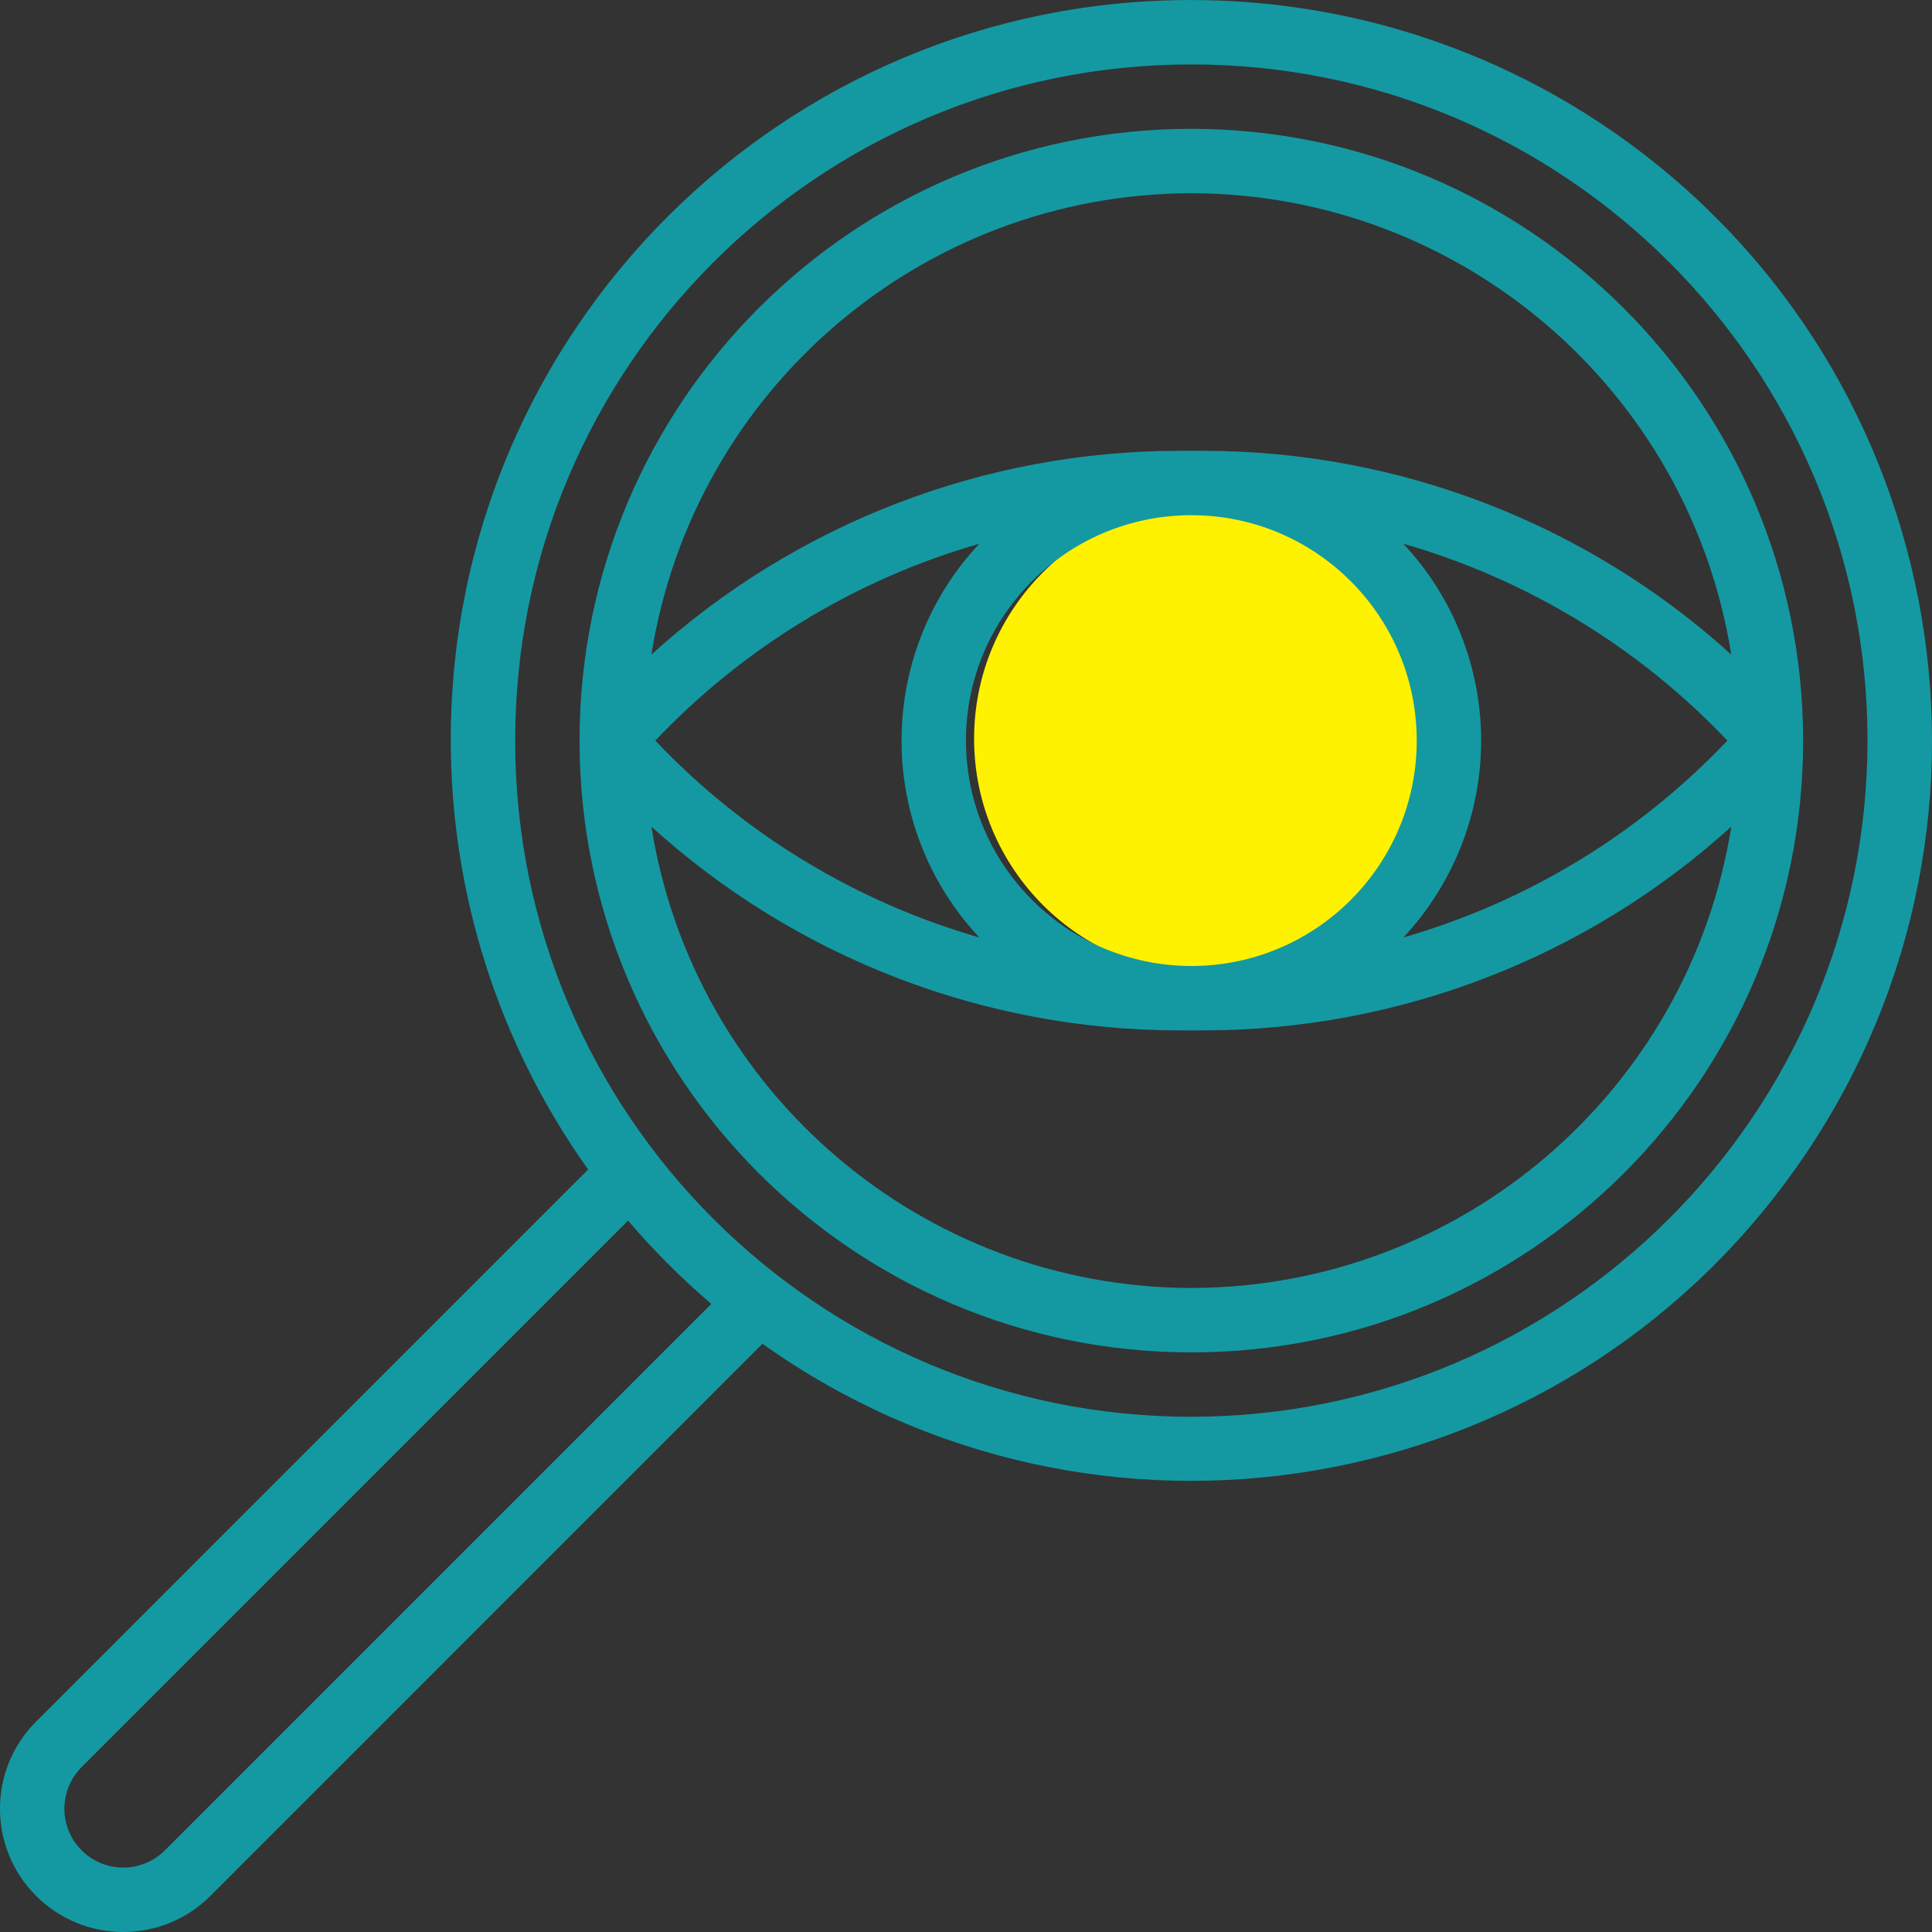
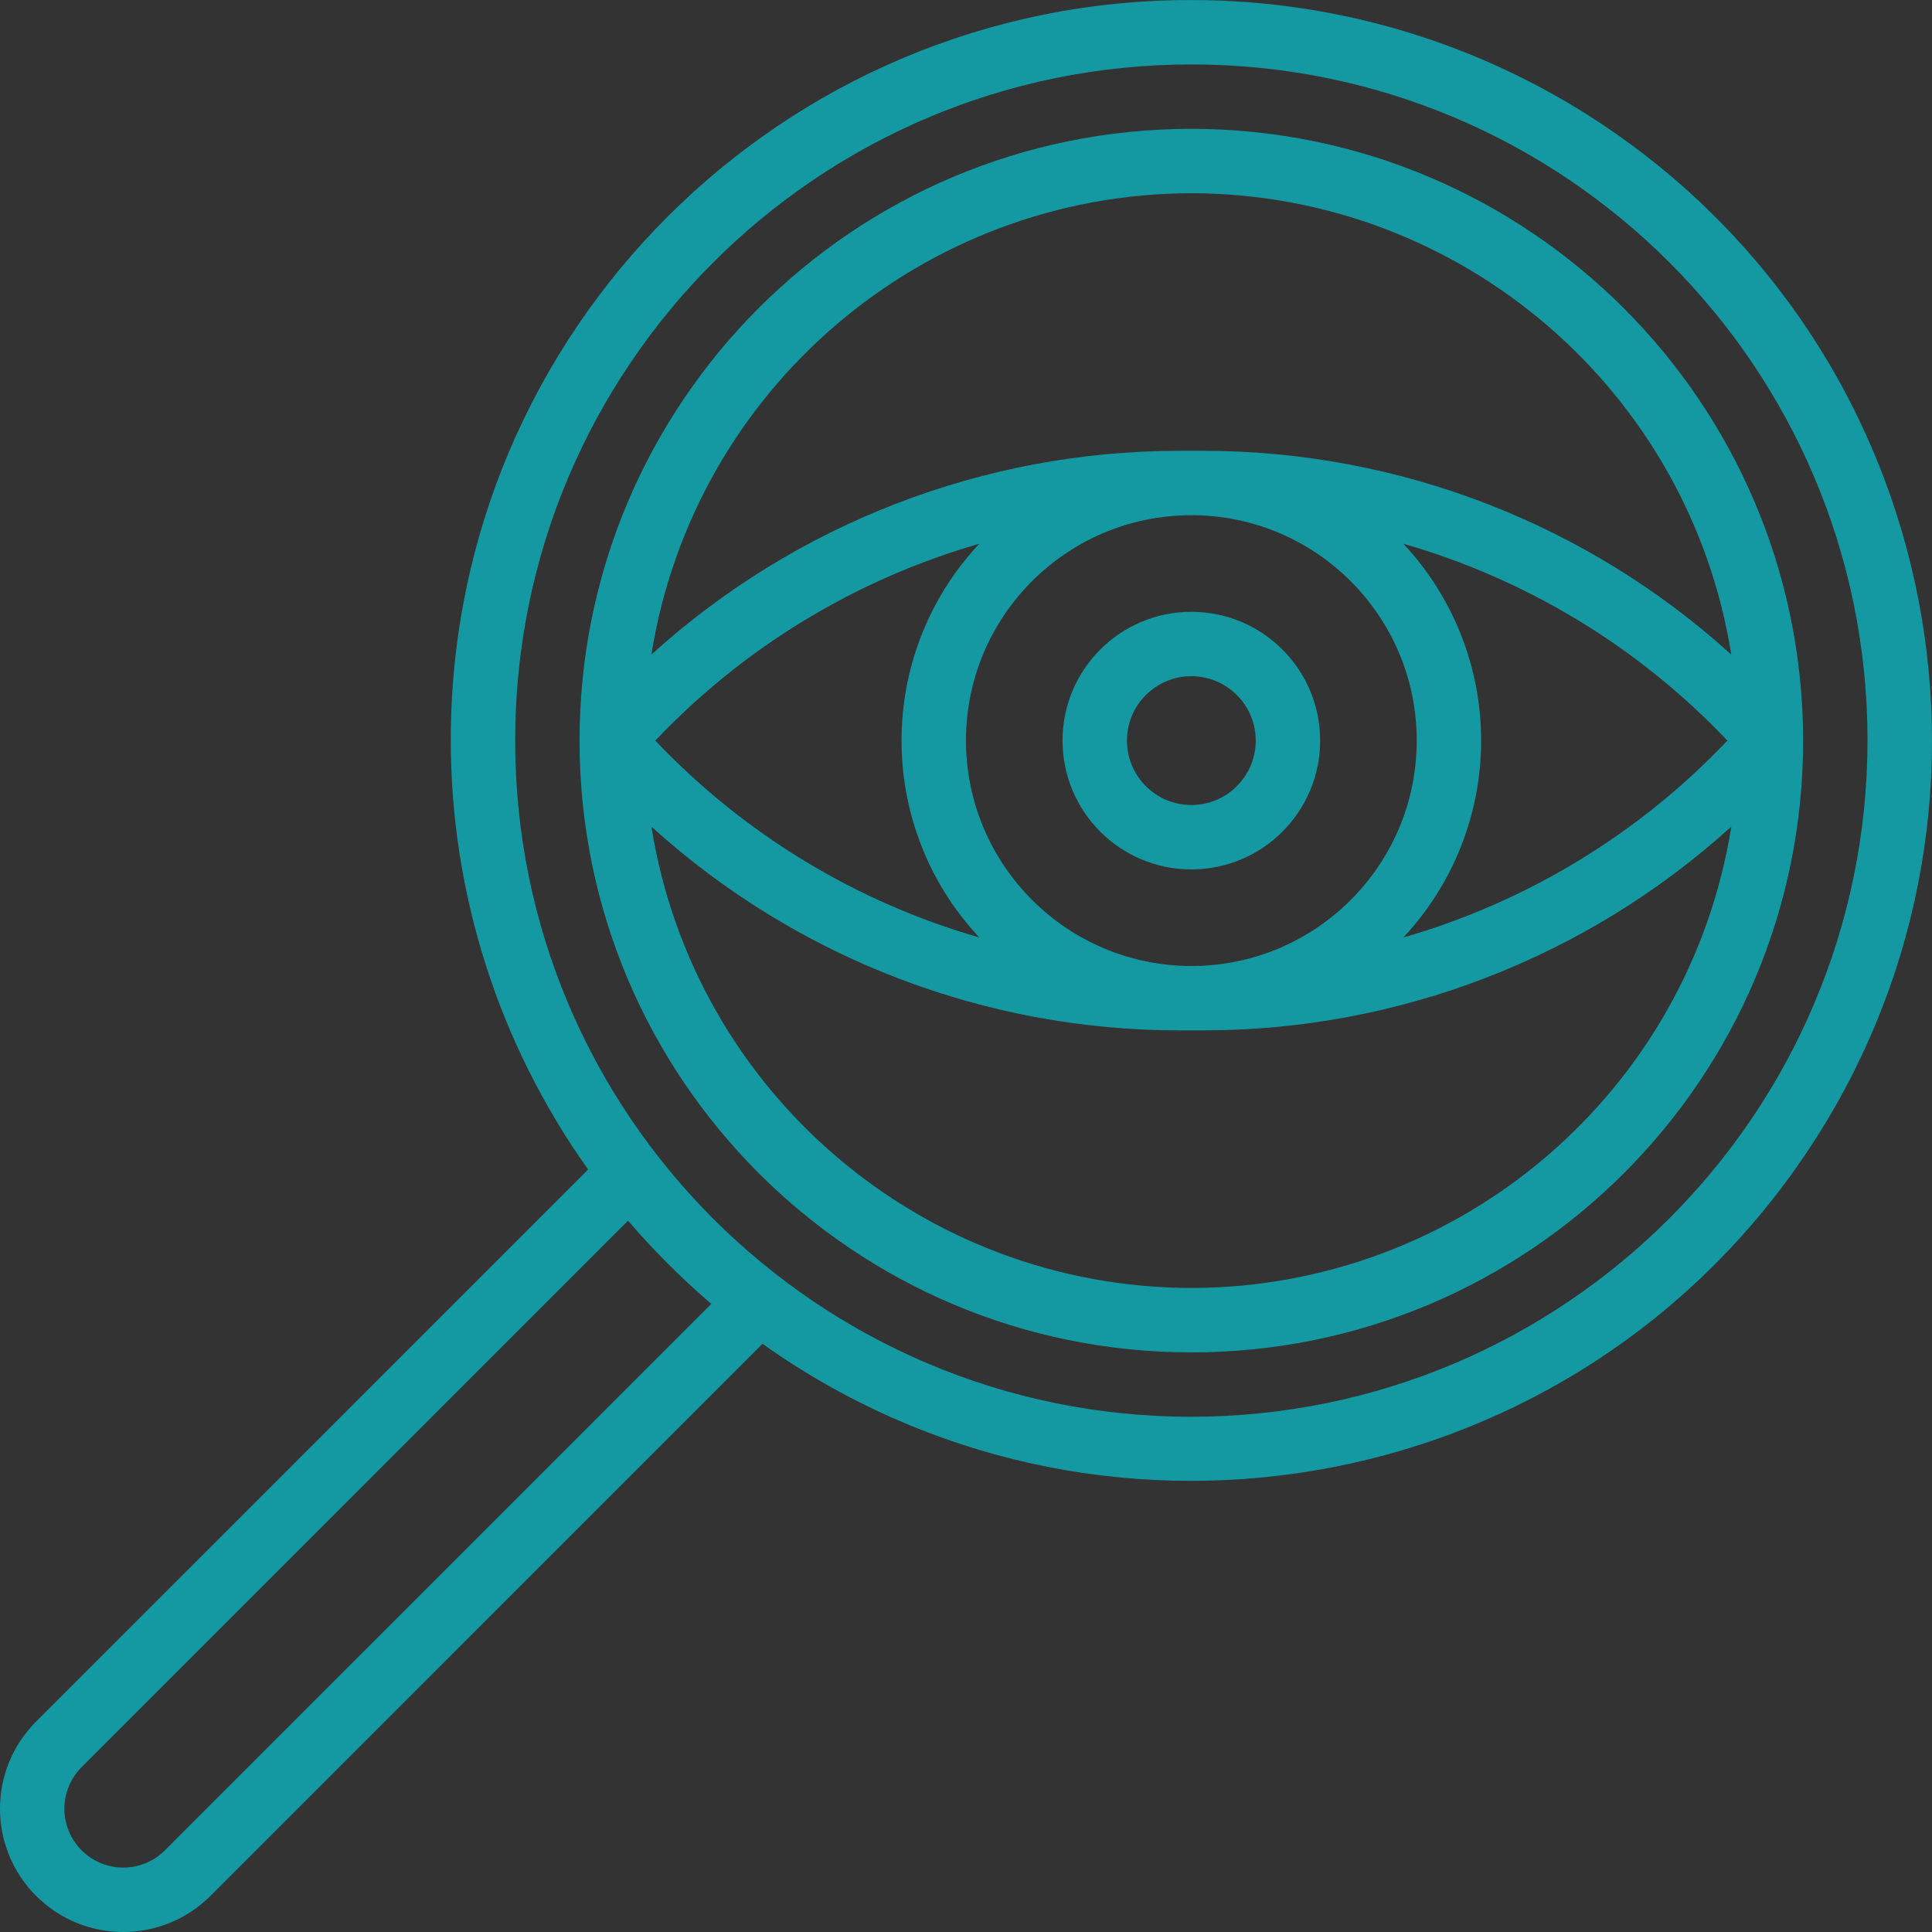
<svg xmlns="http://www.w3.org/2000/svg" width="94" height="94" viewBox="0 0 94 94" fill="none">
  <rect x="0" y="0" width="94" height="94" fill="#333333" stroke="none" />
  <g clip-path="url(#clip0_919_601)">
    <path d="M57.964 29.767C54.503 29.767 51.697 32.573 51.697 36.033C51.697 39.494 54.503 42.3 57.964 42.3C61.425 42.3 64.23 39.494 64.23 36.033C64.23 32.573 61.425 29.767 57.964 29.767ZM57.964 39.167C56.233 39.167 54.831 37.764 54.831 36.033C54.831 34.303 56.233 32.9 57.964 32.9C59.694 32.9 61.097 34.303 61.097 36.033C61.097 37.764 59.694 39.167 57.964 39.167Z" fill="#1499A2" />
    <path d="M78.851 6.668C72.75 2.329 65.45 -0.001 57.964 0.002C38.08 -0.015 21.948 16.091 21.932 35.975C21.926 43.476 24.263 50.791 28.616 56.9L1.757 83.761C-0.586 86.103 -0.586 89.9 1.757 92.243C4.099 94.585 7.896 94.585 10.238 92.243L37.098 65.381C53.311 76.911 75.802 73.114 87.331 56.901C98.861 40.687 95.064 18.197 78.851 6.668ZM8.023 90.027C6.904 91.146 5.09 91.146 3.971 90.026C3.434 89.489 3.132 88.761 3.132 88.002C3.134 87.242 3.436 86.514 3.972 85.976L30.557 59.389C31.8 60.843 33.155 62.198 34.609 63.44L8.023 90.027ZM57.964 68.933C39.794 68.933 25.065 54.203 25.065 36.034C25.065 17.864 39.794 3.135 57.964 3.135C76.133 3.135 90.863 17.864 90.863 36.034C90.842 54.195 76.125 68.912 57.964 68.933Z" fill="#1499A2" />
-     <circle cx="58.848" cy="35.941" r="11.454" fill="#FFF200" />
    <path d="M57.964 6.268C41.525 6.268 28.198 19.594 28.198 36.033C28.198 52.473 41.525 65.799 57.964 65.799C74.403 65.799 87.73 52.473 87.73 36.033C87.712 19.602 74.396 6.286 57.964 6.268ZM57.964 9.401C71.043 9.424 82.172 18.934 84.235 31.849C77.199 25.469 68.041 21.935 58.544 21.934H57.384C47.886 21.935 38.728 25.469 31.692 31.849C33.755 18.933 44.885 9.423 57.964 9.401ZM46.998 36.033C46.998 29.977 51.907 25.067 57.964 25.067C64.021 25.067 68.93 29.977 68.93 36.033C68.93 42.09 64.021 47 57.964 47C51.91 46.993 47.005 42.087 46.998 36.033ZM47.648 45.612C41.633 43.881 36.191 40.574 31.883 36.033C36.191 31.493 41.633 28.186 47.648 26.455C42.603 31.845 42.603 40.222 47.648 45.612ZM72.064 36.033C72.063 32.476 70.71 29.053 68.28 26.455C74.295 28.186 79.737 31.493 84.045 36.033C79.737 40.574 74.295 43.881 68.28 45.612C70.71 43.014 72.063 39.59 72.064 36.033ZM57.964 62.666C44.885 62.643 33.756 53.133 31.693 40.218C38.729 46.598 47.887 50.132 57.384 50.133H58.544C68.042 50.132 77.2 46.598 84.236 40.218C82.174 53.133 71.043 62.644 57.964 62.666Z" fill="#1499A2" />
  </g>
  <defs>
    <clipPath id="clip0_919_601">
      <rect width="94" height="94" fill="white" />
    </clipPath>
  </defs>
</svg>